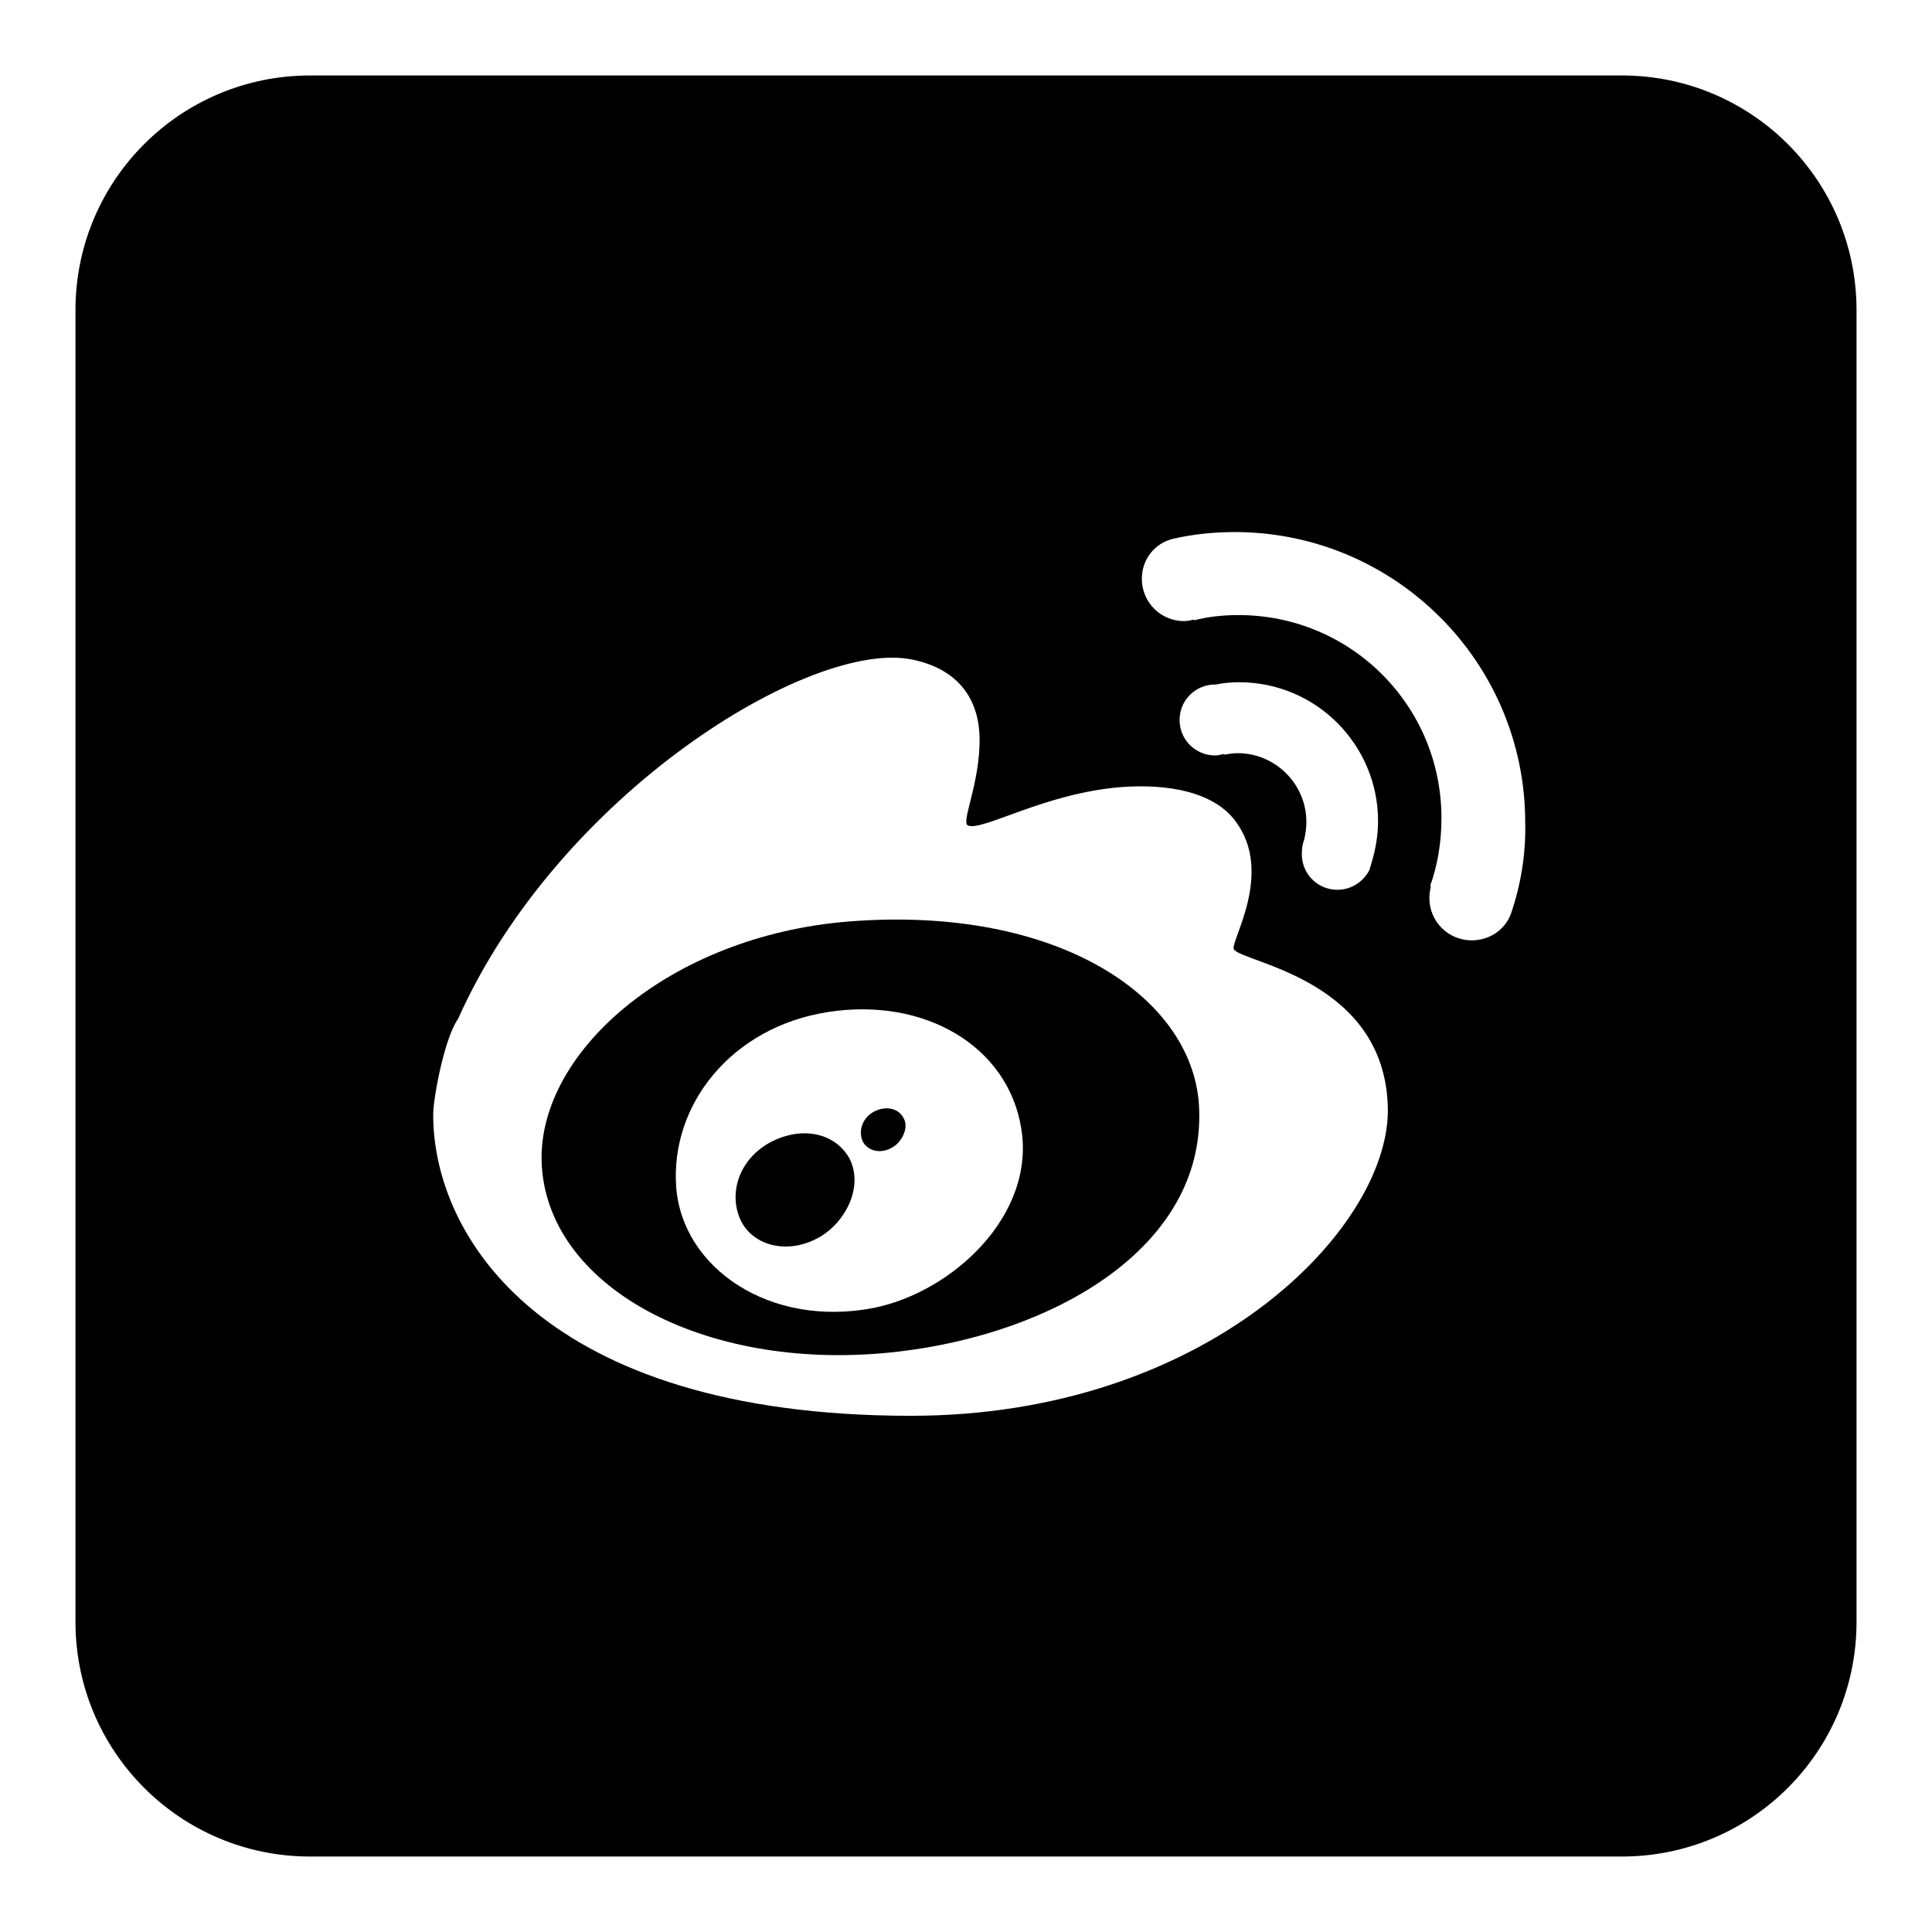
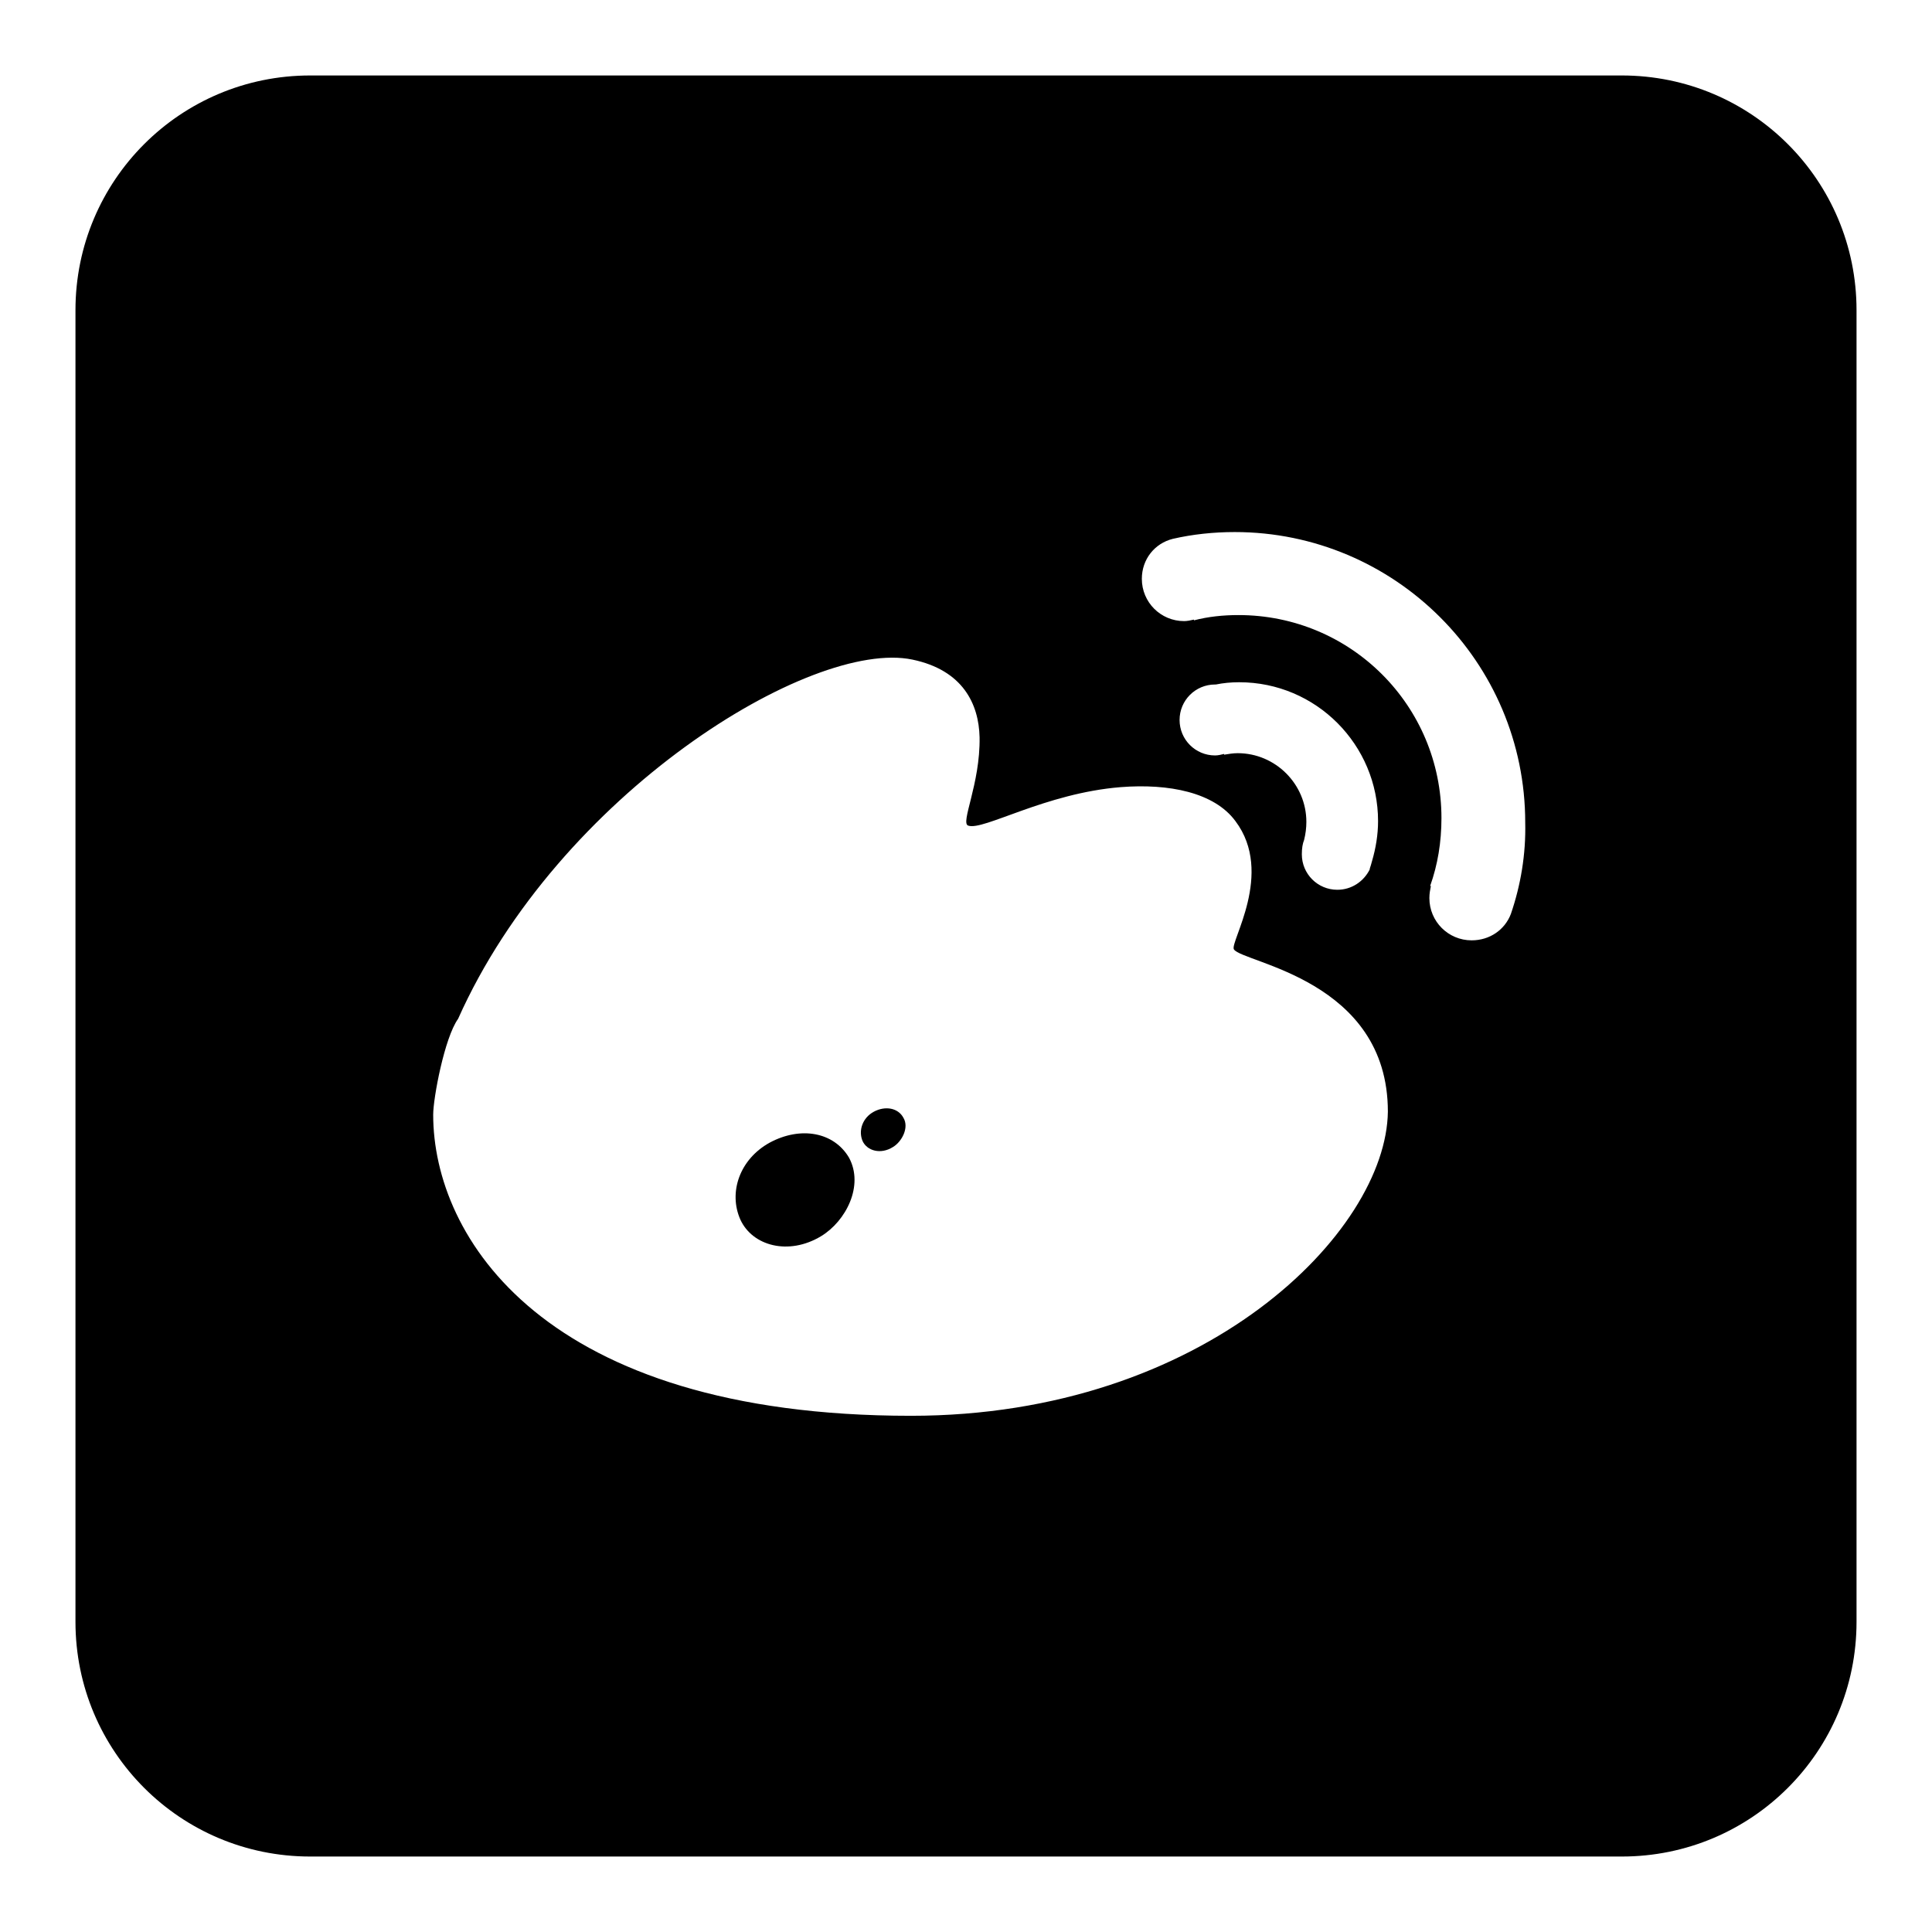
<svg xmlns="http://www.w3.org/2000/svg" version="1.1" x="0px" y="0px" viewBox="0 0 256 256" enable-background="new 0 0 256 256" xml:space="preserve">
  <g>
    <g>
      <path fill="#000000" d="M115.8,147.3c-1.5,0.8-2.1,2.5-1.5,3.9c0.6,1.3,2.4,1.8,4,0.8c1.2-0.7,2.2-2.6,1.4-3.9C119,146.8,117.3,146.5,115.8,147.3z" />
      <path fill="#000000" d="M214.9,10H41.1C23.9,10,10,23.9,10,41.1v173.8c0,17.2,13.9,31.1,31.1,31.1h173.8c17.2,0,31.1-13.9,31.1-31.1V41.1C246,23.9,232.1,10,214.9,10z M120.7,187.6c-48.7,0-63.3-23.7-63.3-39.9c0-2.2,1.5-10.2,3.3-12.7c13.3-29.8,46.8-50.4,60.2-47.6c6.7,1.4,8.8,5.9,8.9,10.3c0.1,6.2-2.6,11.4-1.5,11.7c2,0.7,10.2-4.3,20.2-5.1c6.4-0.5,12.4,0.7,15.2,4.5c5.2,6.9-0.8,16.1-0.2,17c1.2,1.8,20.4,4,20.4,21.5C183.7,163.2,159.7,187.6,120.7,187.6z M172.8,111.3c0.2-0.8,0.3-1.6,0.3-2.4c0-5-4.1-9.1-9.1-9.1c-0.6,0-1.2,0.1-1.8,0.2l0-0.1c-0.4,0.1-0.8,0.2-1.2,0.2c-2.6,0-4.7-2.1-4.7-4.7c0-2.6,2.1-4.7,4.7-4.7c0,0,0,0,0.1,0c1-0.2,2-0.3,3.1-0.3c10.2,0,18.4,8.3,18.4,18.4c0,1.8-0.3,3.6-0.8,5.3c-0.1,0.4-0.2,0.7-0.3,1c0,0,0,0,0,0.1l0,0c-0.8,1.6-2.4,2.7-4.3,2.7c-2.6,0-4.7-2.1-4.7-4.7C172.5,112.4,172.6,111.8,172.8,111.3L172.8,111.3z M200.2,121.1L200.2,121.1c-0.8,2.1-2.8,3.5-5.2,3.5c-3.1,0-5.6-2.5-5.6-5.6c0-0.6,0.1-1.1,0.2-1.6l-0.1,0c1-2.8,1.5-5.8,1.5-9c0-14.9-12-26.9-26.9-26.9c-2,0-4,0.2-5.9,0.7l0-0.1c-0.4,0.1-0.9,0.2-1.3,0.2c-3.1,0-5.6-2.5-5.6-5.6c0-2.6,1.7-4.7,4.1-5.3v0c2.6-0.6,5.4-0.9,8.2-0.9c21.2,0,38.5,17.2,38.5,38.5C202.2,113.2,201.5,117.3,200.2,121.1z" />
      <path fill="#000000" d="M102,151.4c-4,2.2-5.5,6.6-3.9,10.2c1.6,3.5,6.4,4.8,10.7,2.2c3.3-2,5.7-6.7,3.7-10.4C110.5,150,106.1,149.2,102,151.4z" />
-       <path fill="#000000" d="M112.5,122.1c-24,1.9-41.7,17.7-40.7,32.5C72.9,171,94.2,182,119,179.1c20.7-2.4,40.5-13.8,39.9-32C158.5,132.3,140.3,119.9,112.5,122.1z M115.8,173.3c-13.8,2.7-25.4-5.3-26.2-16c-0.8-10.9,7.3-21.2,20.1-23.2c12.8-2,23.8,4.5,25.6,15.3C137.3,161,126.2,171.2,115.8,173.3z" />
    </g>
  </g>
</svg>